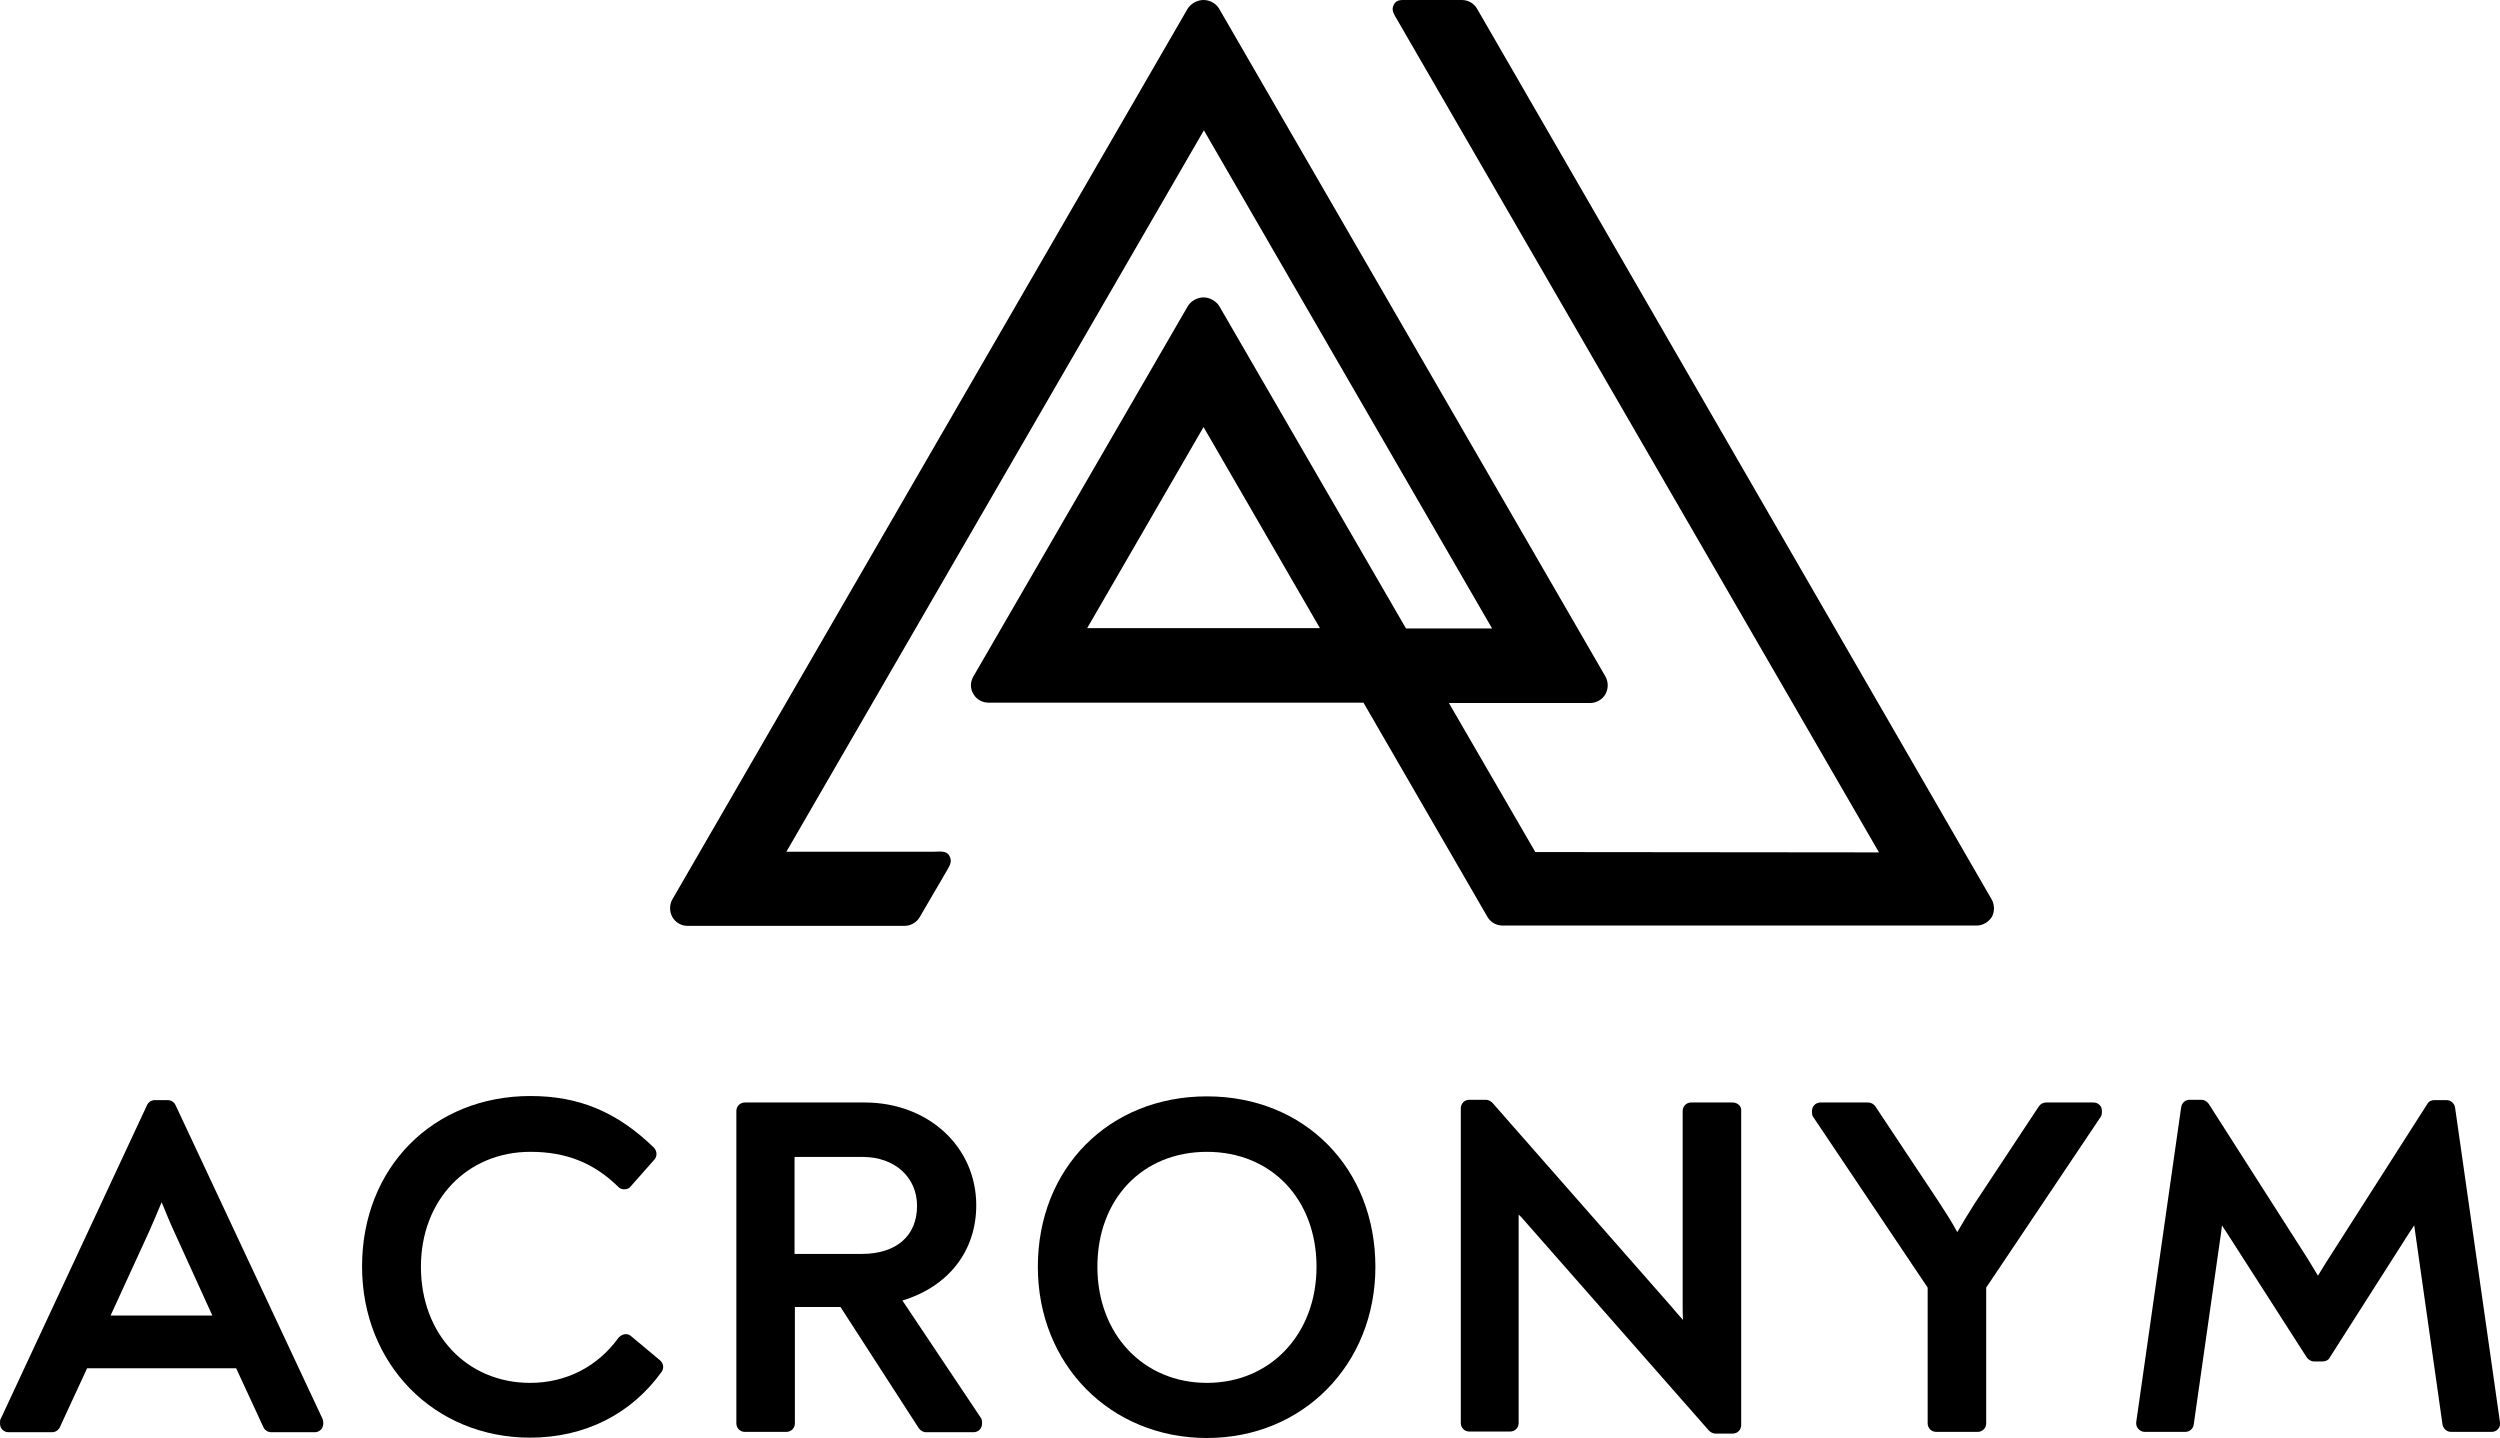
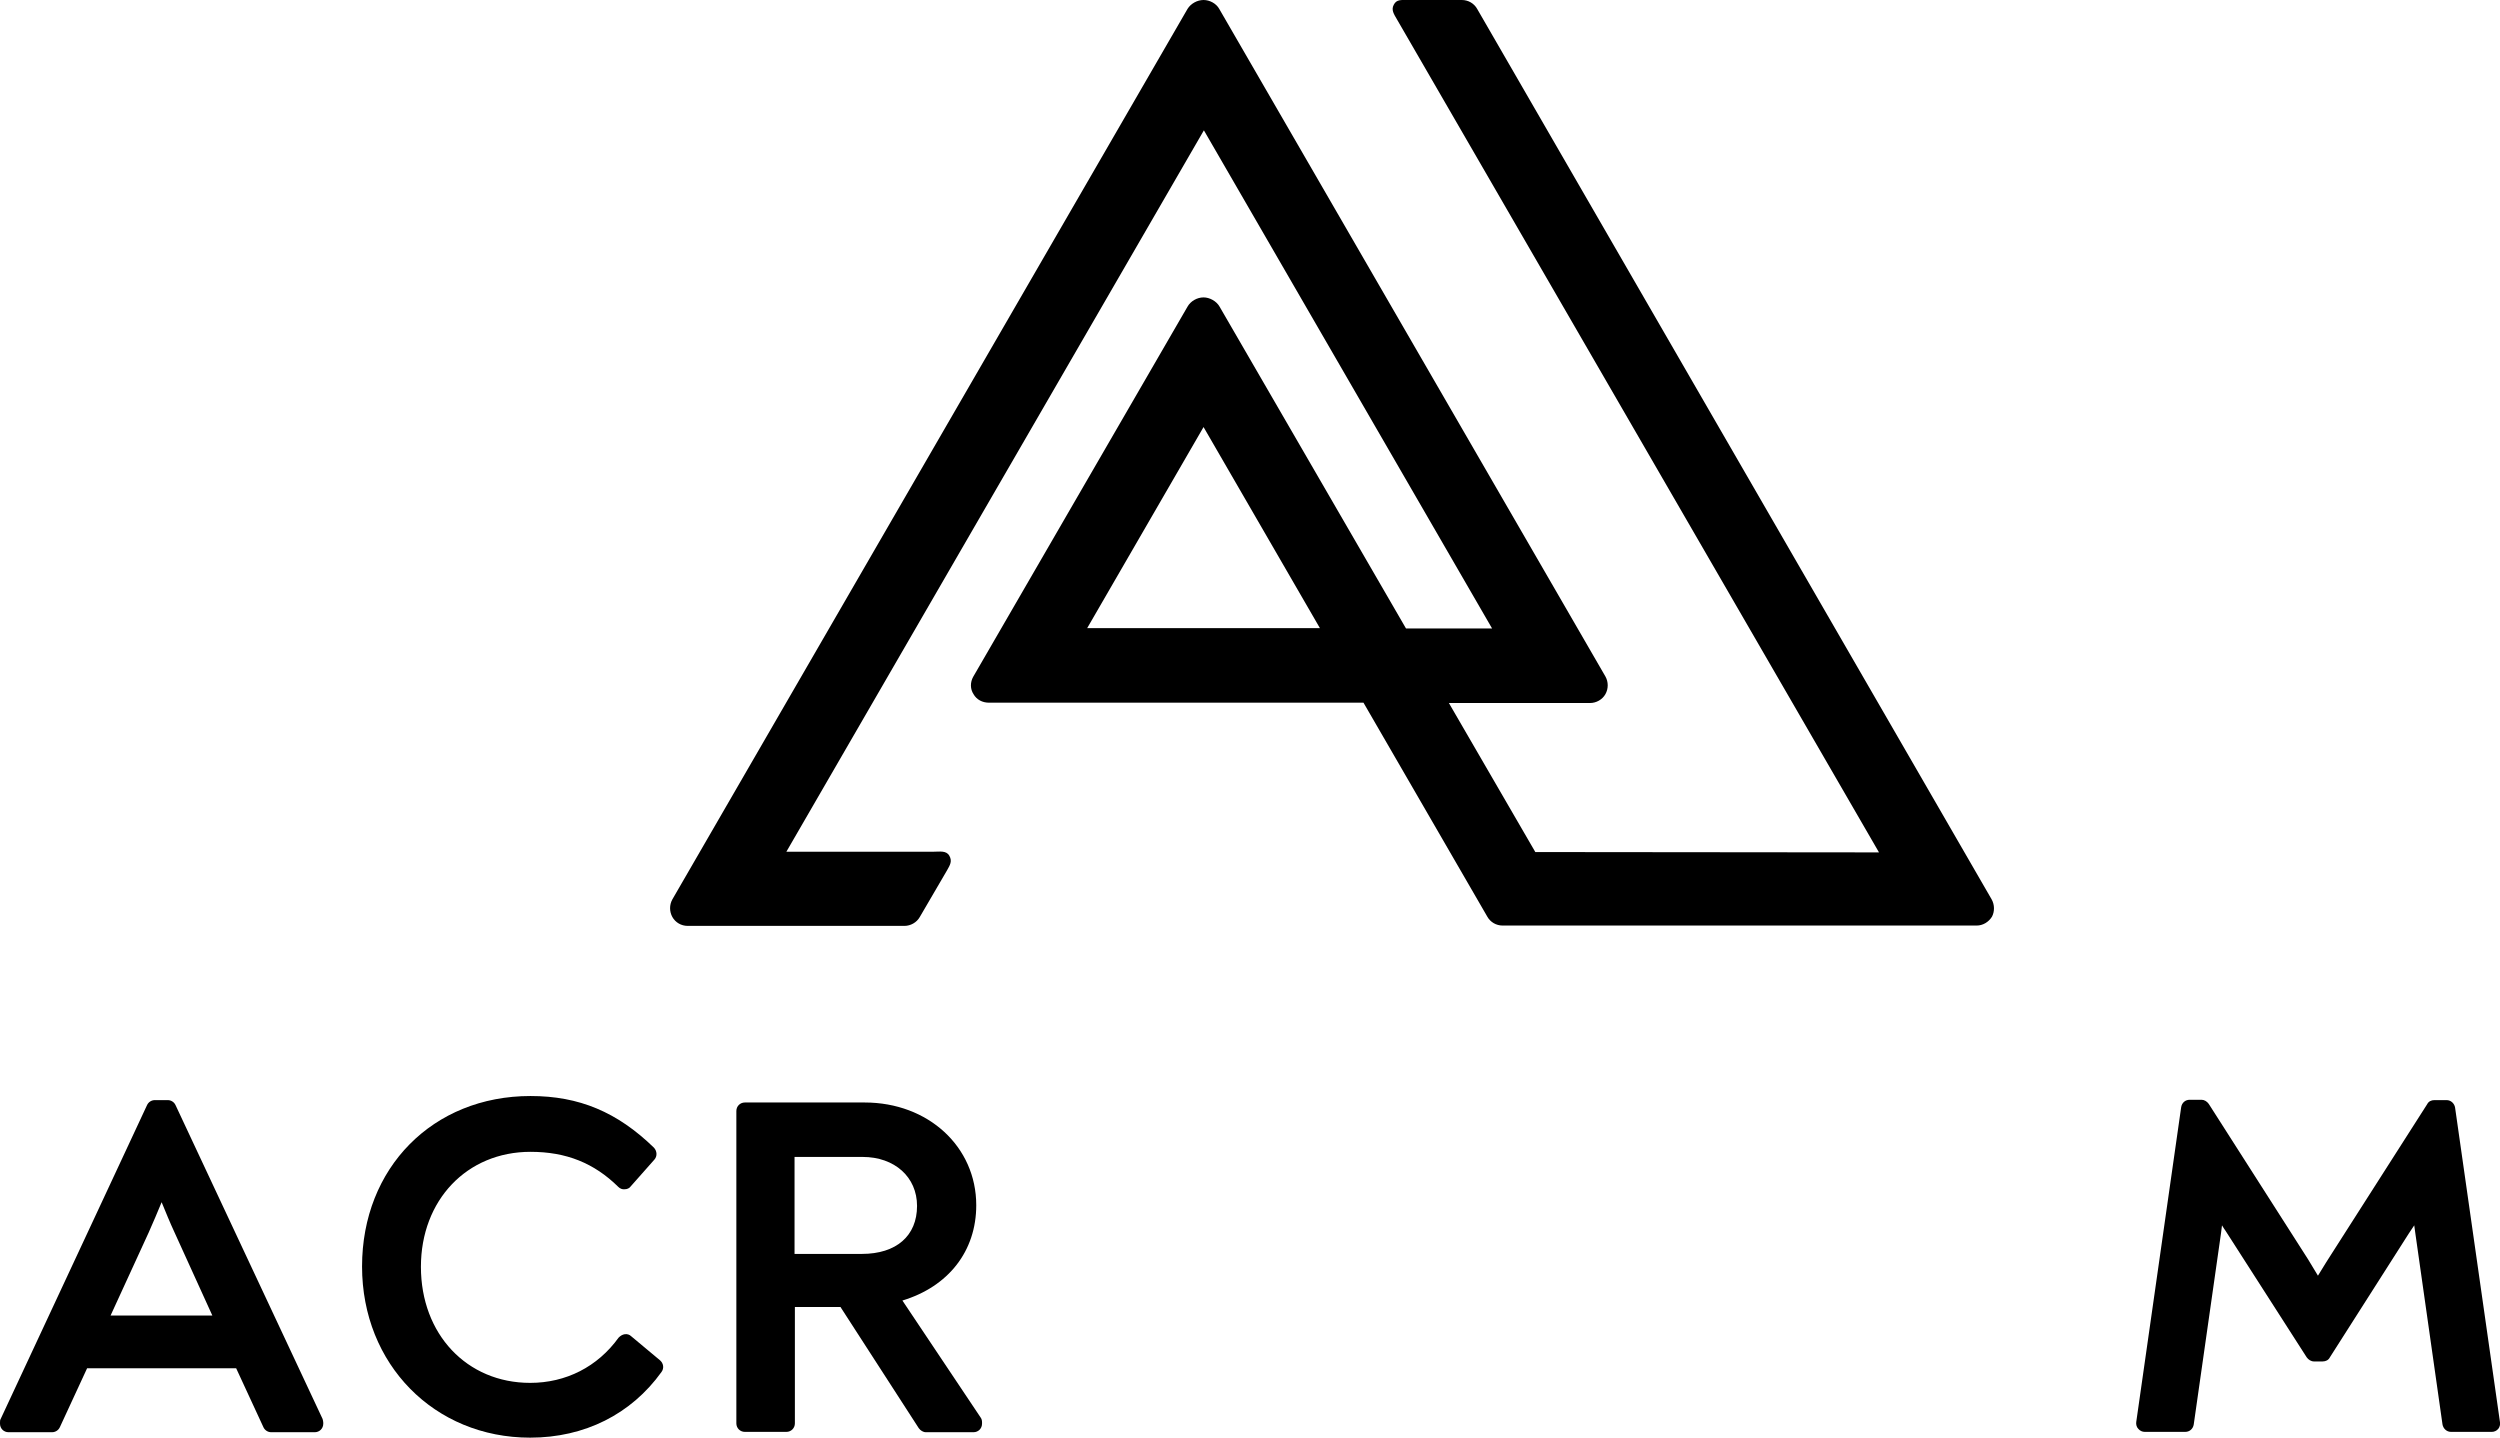
<svg xmlns="http://www.w3.org/2000/svg" version="1.1" id="Layer_1" x="0px" y="0px" viewBox="0 0 734.7 422.6" style="enable-background:new 0 0 734.7 422.6;" xml:space="preserve">
  <g id="Layer_1_00000033332842828869940150000005948047518852721284_">
</g>
  <g id="Isolation_Mode">
    <g>
      <g>
        <path d="M62.4,386.6H32.5l11.2-24.4l0,0c1.3-3,2.6-5.9,3.8-8.9c1.2,2.9,2.4,5.9,3.8,8.9L62.4,386.6z M51.6,324.8     c-0.4-0.9-1.3-1.5-2.3-1.5h-3.8c-1,0-1.9,0.6-2.3,1.5L0.2,417C0,417.3,0,417.7,0,418.1v0.3c0,1.4,1.1,2.5,2.5,2.5h12.8     c1,0,1.9-0.6,2.3-1.5l8-17.3h43.8l8,17.3c0.4,0.9,1.3,1.5,2.3,1.5h12.8c1.4,0,2.5-1.1,2.5-2.5v-0.3c0-0.4-0.1-0.7-0.2-1.1     L51.6,324.8z" />
        <path d="M185.5,392.7c-0.5-0.5-1.2-0.7-1.9-0.6c-0.7,0.1-1.3,0.5-1.8,1c-6.2,8.6-15.5,13.3-26,13.3c-18.6,0-32.1-14.3-32.1-34.1     c0-19.6,13.5-33.8,32.2-33.8c10.5,0,18.7,3.3,25.8,10.3c0.5,0.5,1.2,0.8,1.9,0.7c0.7,0,1.4-0.3,1.8-0.9l6.9-7.8     c0.9-1,0.8-2.5-0.1-3.5c-10.8-10.5-22-15.2-36.3-15.2c-28.7,0-49.5,21.1-49.5,50.1c0,28.7,21.2,50.3,49.4,50.3     c16,0,29.7-6.9,38.6-19.3c0.8-1.1,0.6-2.5-0.4-3.4L185.5,392.7z" />
        <path d="M233.5,340h20c9.4,0,16,5.9,16,14.4c0,8.8-6.1,14.1-16.2,14.1h-19.8V340z M265.2,382.2c13.5-4.1,21.7-14.5,21.7-28     c0-17.2-14.1-30.2-32.8-30.2h-35.2c-1.4,0-2.5,1.1-2.5,2.5v91.8c0,1.4,1.1,2.5,2.5,2.5h12.2c1.4,0,2.5-1.1,2.5-2.5v-34.2H247     l23,35.6c0.5,0.7,1.3,1.2,2.1,1.2h14c1.4,0,2.5-1.1,2.5-2.5V418c0-0.5-0.1-1-0.4-1.4L265.2,382.2z" />
-         <path d="M354.7,406.4c-18.7,0-32.2-14.3-32.2-34.1c0-19.9,13.2-33.8,32.2-33.8c18.9,0,32.2,13.9,32.2,33.8     C386.9,392,373.4,406.4,354.7,406.4 M354.7,322.2c-28.8,0-49.7,21.1-49.7,50.1c0,28.7,21.3,50.3,49.7,50.3     c28.2,0,49.5-21.6,49.5-50.3C404.2,343.3,383.4,322.2,354.7,322.2" />
-         <path d="M509.2,324H497c-1.4,0-2.5,1.1-2.5,2.5v57.1c0,1.4,0,2.8,0.1,4.3c-1.2-1.3-2.3-2.6-3.3-3.8l-52.7-60     c-0.5-0.5-1.2-0.9-1.9-0.9h-4.9c-1.4,0-2.5,1.1-2.5,2.5v92.5c0,1.4,1.1,2.5,2.5,2.5h12c1.4,0,2.5-1.1,2.5-2.5v-58.5     c0-0.9,0-1.8,0-2.8c0.2,0.2,0.4,0.5,0.7,0.7l55.2,62.8c0.5,0.5,1.2,0.9,1.9,0.9h5.1c1.4,0,2.5-1.1,2.5-2.5v-92.5     C511.8,325.1,510.6,324,509.2,324" />
-         <path d="M615.3,324h-14c-0.8,0-1.6,0.4-2.1,1.1l-18.5,28l-0.4,0.6c-1.8,2.8-3.4,5.5-5.1,8.4c-1.6-3-3.4-5.8-5.5-9l-18.6-28     c-0.5-0.7-1.3-1.1-2.1-1.1h-14c-1.4,0-2.5,1.1-2.5,2.5v0.4c0,0.5,0.1,1,0.4,1.4l33.6,50.1v39.9c0,1.4,1.1,2.5,2.5,2.5h12.2     c1.4,0,2.5-1.1,2.5-2.5v-39.9l33.6-50.1c0.3-0.4,0.4-0.9,0.4-1.4v-0.4C617.8,325.1,616.6,324,615.3,324" />
        <path d="M734.7,418l-13.2-92.5c-0.2-1.2-1.2-2.2-2.5-2.2h-3.6c-0.9,0-1.7,0.4-2.1,1.2L685,368.8l-1.4,2.2     c-0.8,1.3-1.6,2.6-2.4,3.9c-1-1.6-1.9-3.2-2.9-4.8l-29.2-45.7c-0.5-0.7-1.3-1.2-2.1-1.2h-3.5c-1.3,0-2.3,0.9-2.5,2.2l-13.2,92.5     c-0.1,0.7,0.1,1.5,0.6,2c0.5,0.6,1.2,0.9,1.9,0.9h11.9c1.3,0,2.3-0.9,2.5-2.2l8-56.1c0.1-0.8,0.2-1.6,0.3-2.4     c0.4,0.6,0.7,1.2,1.1,1.7l23.8,37.1c0.5,0.7,1.3,1.2,2.1,1.2h2.6c0.9,0,1.7-0.4,2.1-1.2l23.2-36.4l1.4-2.1     c0.1-0.1,0.1-0.2,0.2-0.3c0.1,0.8,0.2,1.5,0.3,2.2l8,56.3c0.2,1.2,1.2,2.2,2.5,2.2h12c0.7,0,1.4-0.3,1.9-0.9     C734.6,419.4,734.8,418.7,734.7,418" />
      </g>
      <path d="M585.3,264.3L434.1,2.6C433.2,1,431.5,0,429.6,0h-15.9c-1.9,0-3.3-0.2-4.1,1.4c-0.8,1.5,0,2.7,1,4.4l141.6,244.7l-101-0.1    l-25.4-43.8h41.5c1.8,0,3.6-1,4.5-2.6s0.9-3.6,0-5.2L358.3,2.6C357.4,1,355.5,0,353.7,0S350,1,349,2.6L197.6,264.3    c-0.9,1.6-0.9,3.6,0,5.2s2.6,2.6,4.5,2.6h63.7c1.8,0,3.6-1,4.5-2.6l8-13.7c0.9-1.6,1.6-2.7,0.7-4.3c-0.9-1.6-2.8-1.2-4.6-1.2    h-43.3l122.7-212l84.7,146.4h-25.3l-54.8-94.6c-0.9-1.6-2.9-2.7-4.7-2.7l0,0c-1.9,0-3.8,1.1-4.7,2.7l-63,108.8    c-0.9,1.6-0.9,3.6,0.1,5.1c0.9,1.6,2.6,2.5,4.5,2.5h110.1l36.4,62.9c0.9,1.6,2.6,2.6,4.5,2.6l0,0h139.3c1.8,0,3.5-1,4.5-2.6    C586.2,267.9,586.2,265.9,585.3,264.3 M387.9,184.6h-68.4l34.2-59.1L387.9,184.6z" />
    </g>
  </g>
</svg>